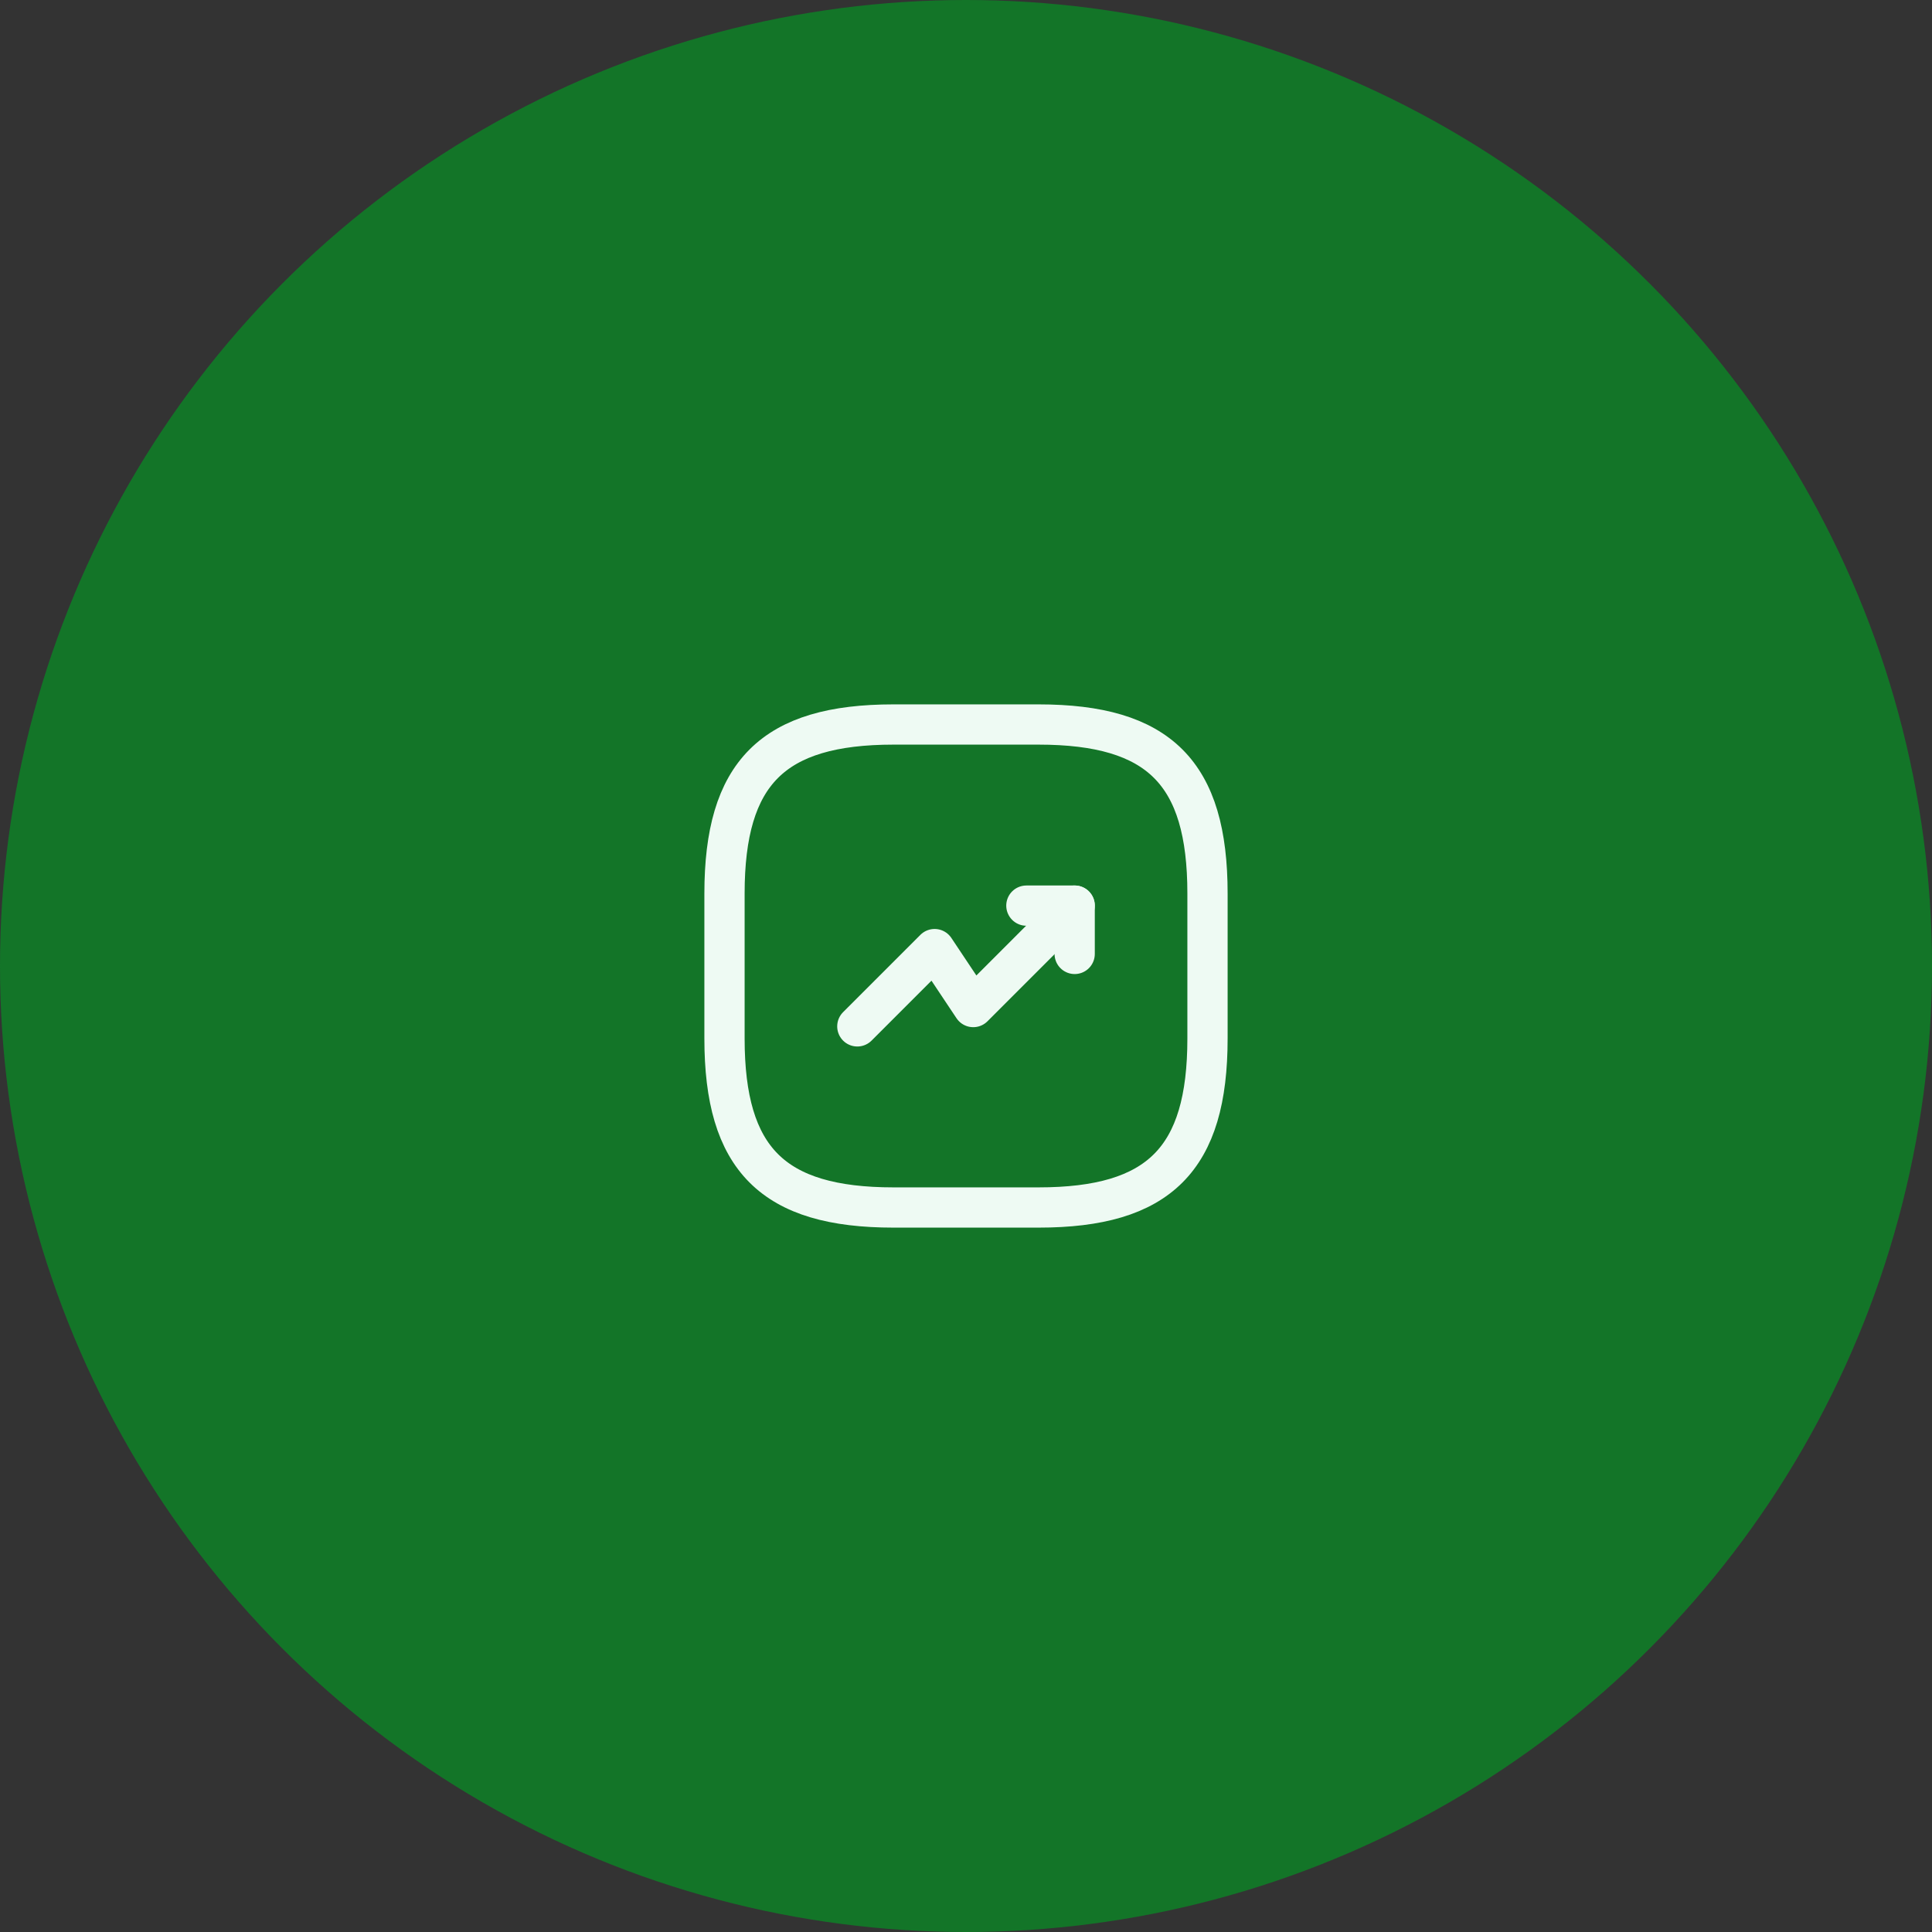
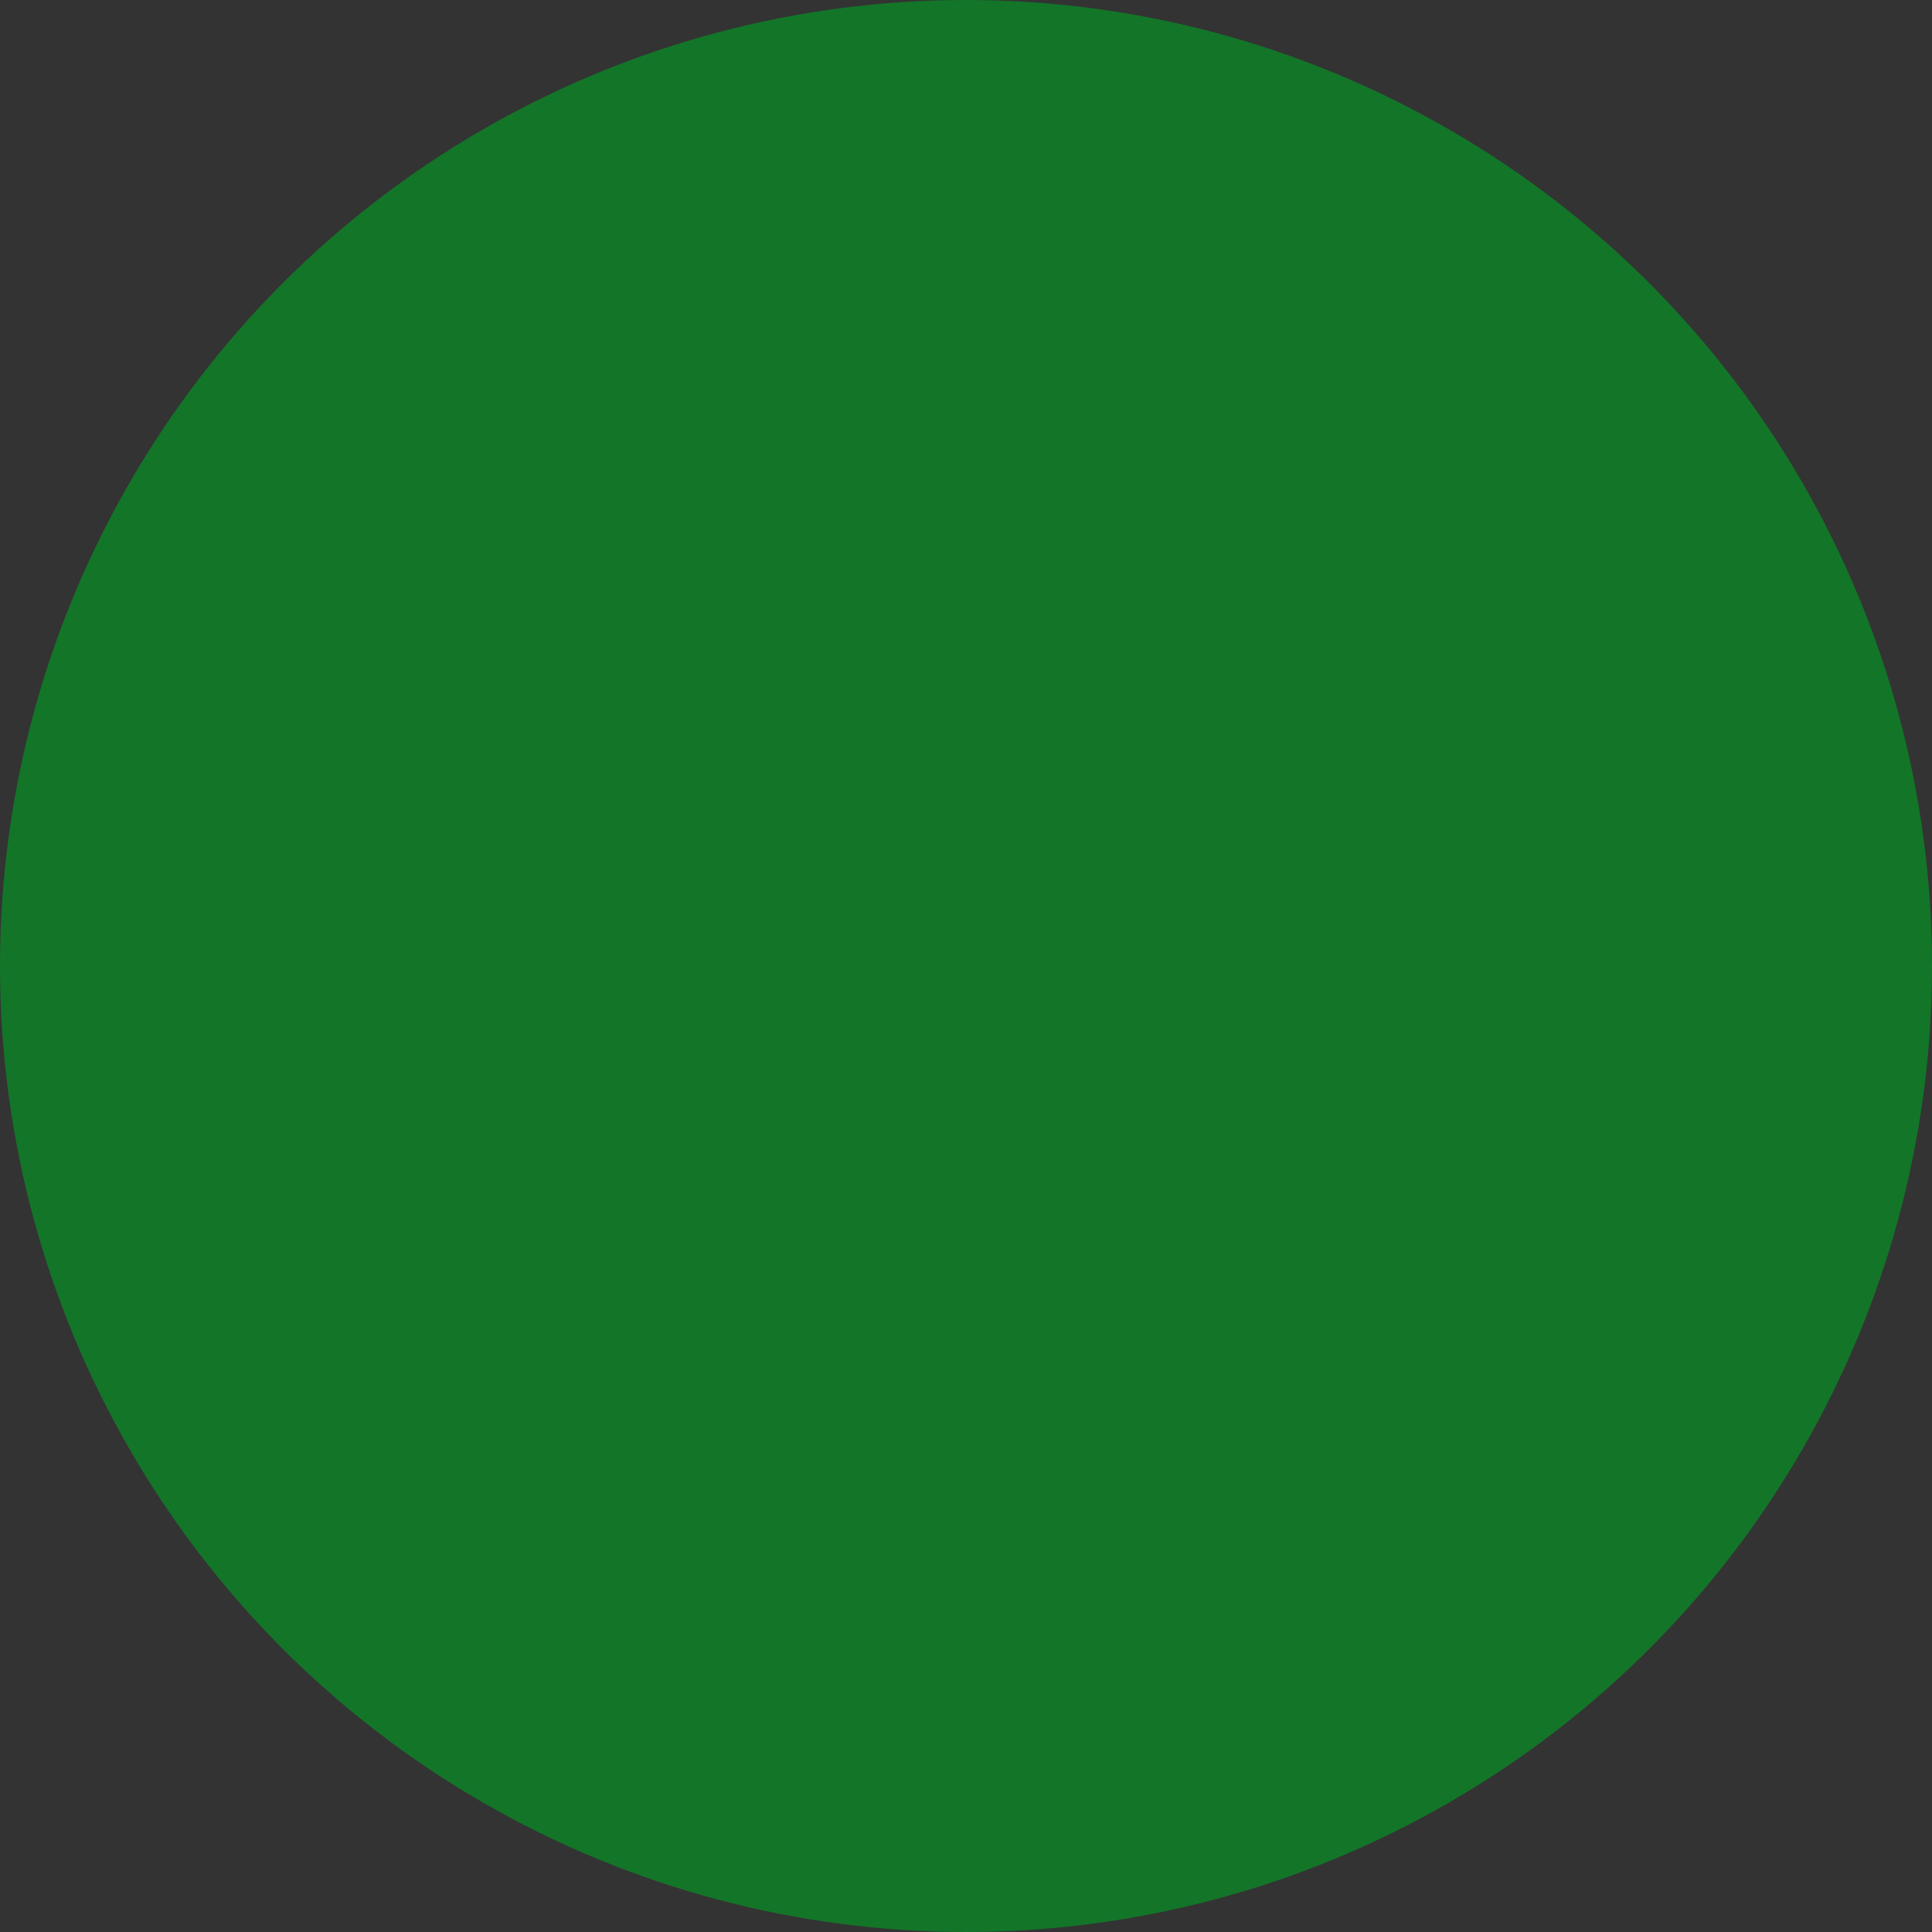
<svg xmlns="http://www.w3.org/2000/svg" width="120" height="120" viewBox="0 0 120 120" fill="none">
  <rect x="0" y="0" width="120" height="120" fill="#333333" stroke="none" />
  <g id="Group 1171284618">
    <circle id="Ellipse 502" cx="60" cy="60" r="60" fill="#137528" />
    <g id="vuesax/linear/trend-up">
      <g id="trend-up">
-         <path id="Vector" d="M66.75 56.25L60.45 62.55L58.05 58.95L53.25 63.75" stroke="#EEFAF3" stroke-width="2.5" stroke-linecap="round" stroke-linejoin="round" />
-         <path id="Vector_2" d="M63.75 56.25H66.75V59.25" stroke="#EEFAF3" stroke-width="2.5" stroke-linecap="round" stroke-linejoin="round" />
-         <path id="Vector_3" d="M55.5 75H64.5C72 75 75 72 75 64.5V55.5C75 48 72 45 64.5 45H55.5C48 45 45 48 45 55.5V64.5C45 72 48 75 55.5 75Z" stroke="#EEFAF3" stroke-width="2.5" stroke-linecap="round" stroke-linejoin="round" />
-       </g>
+         </g>
    </g>
  </g>
</svg>